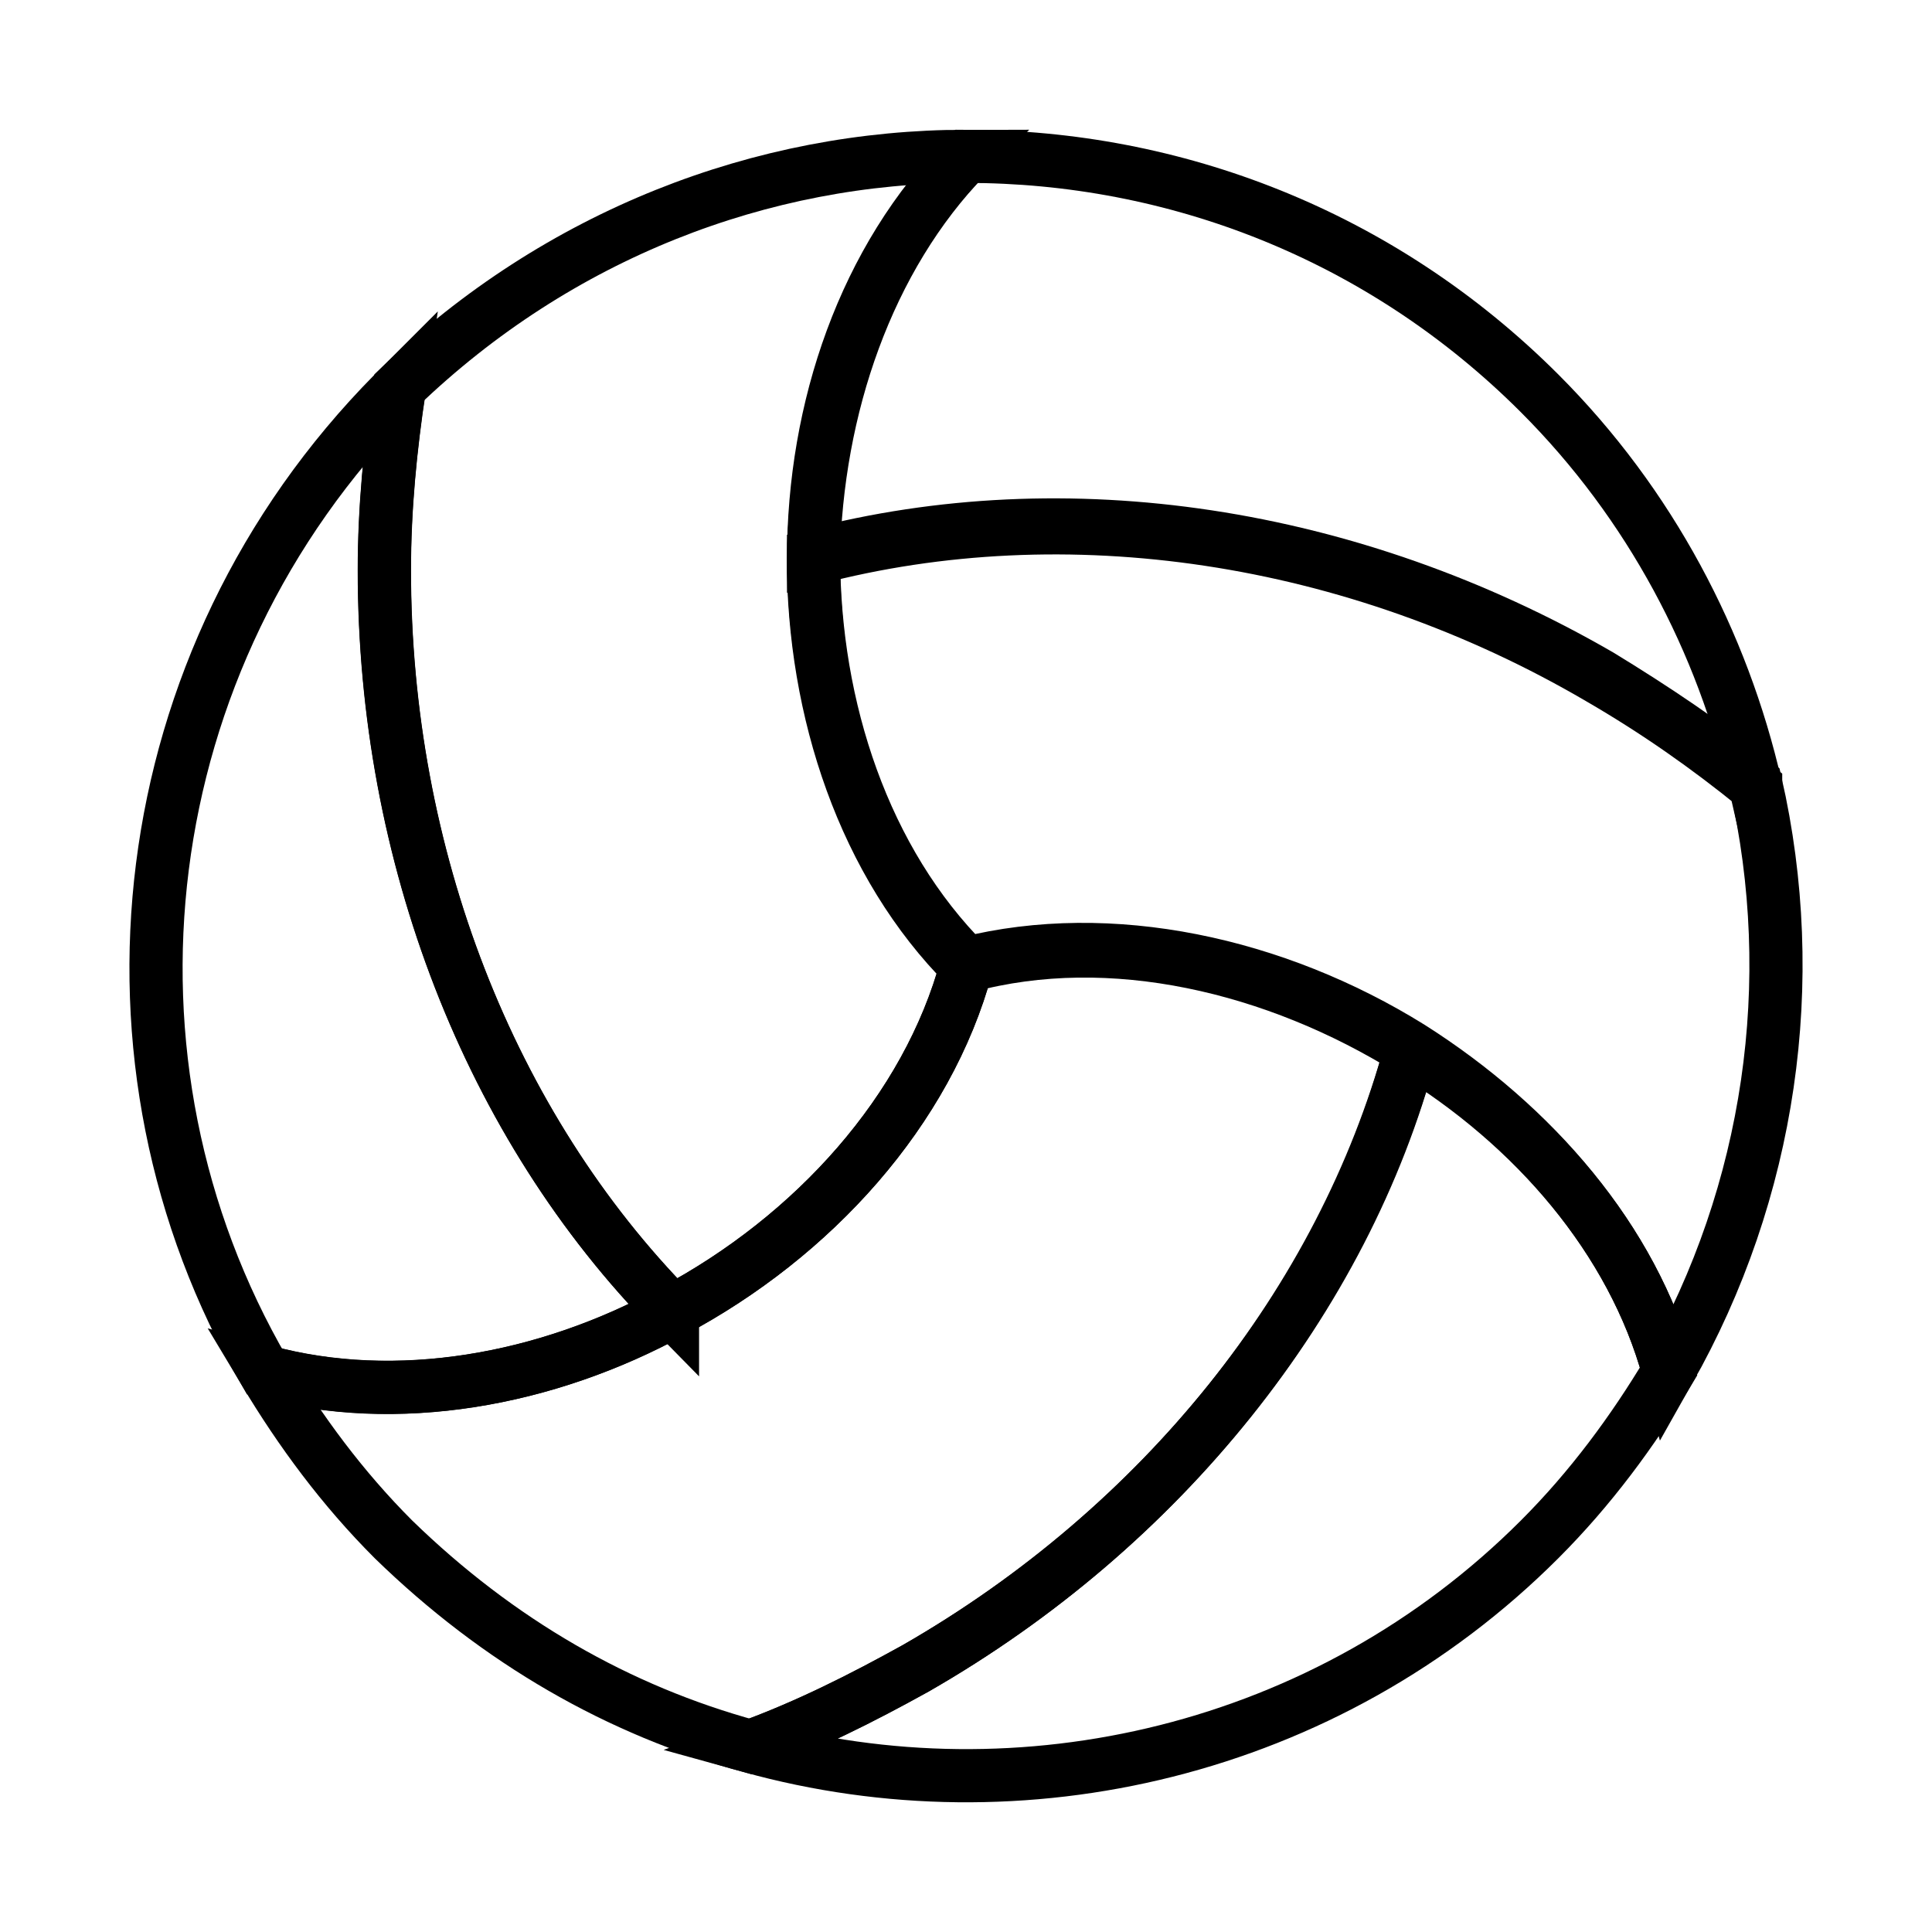
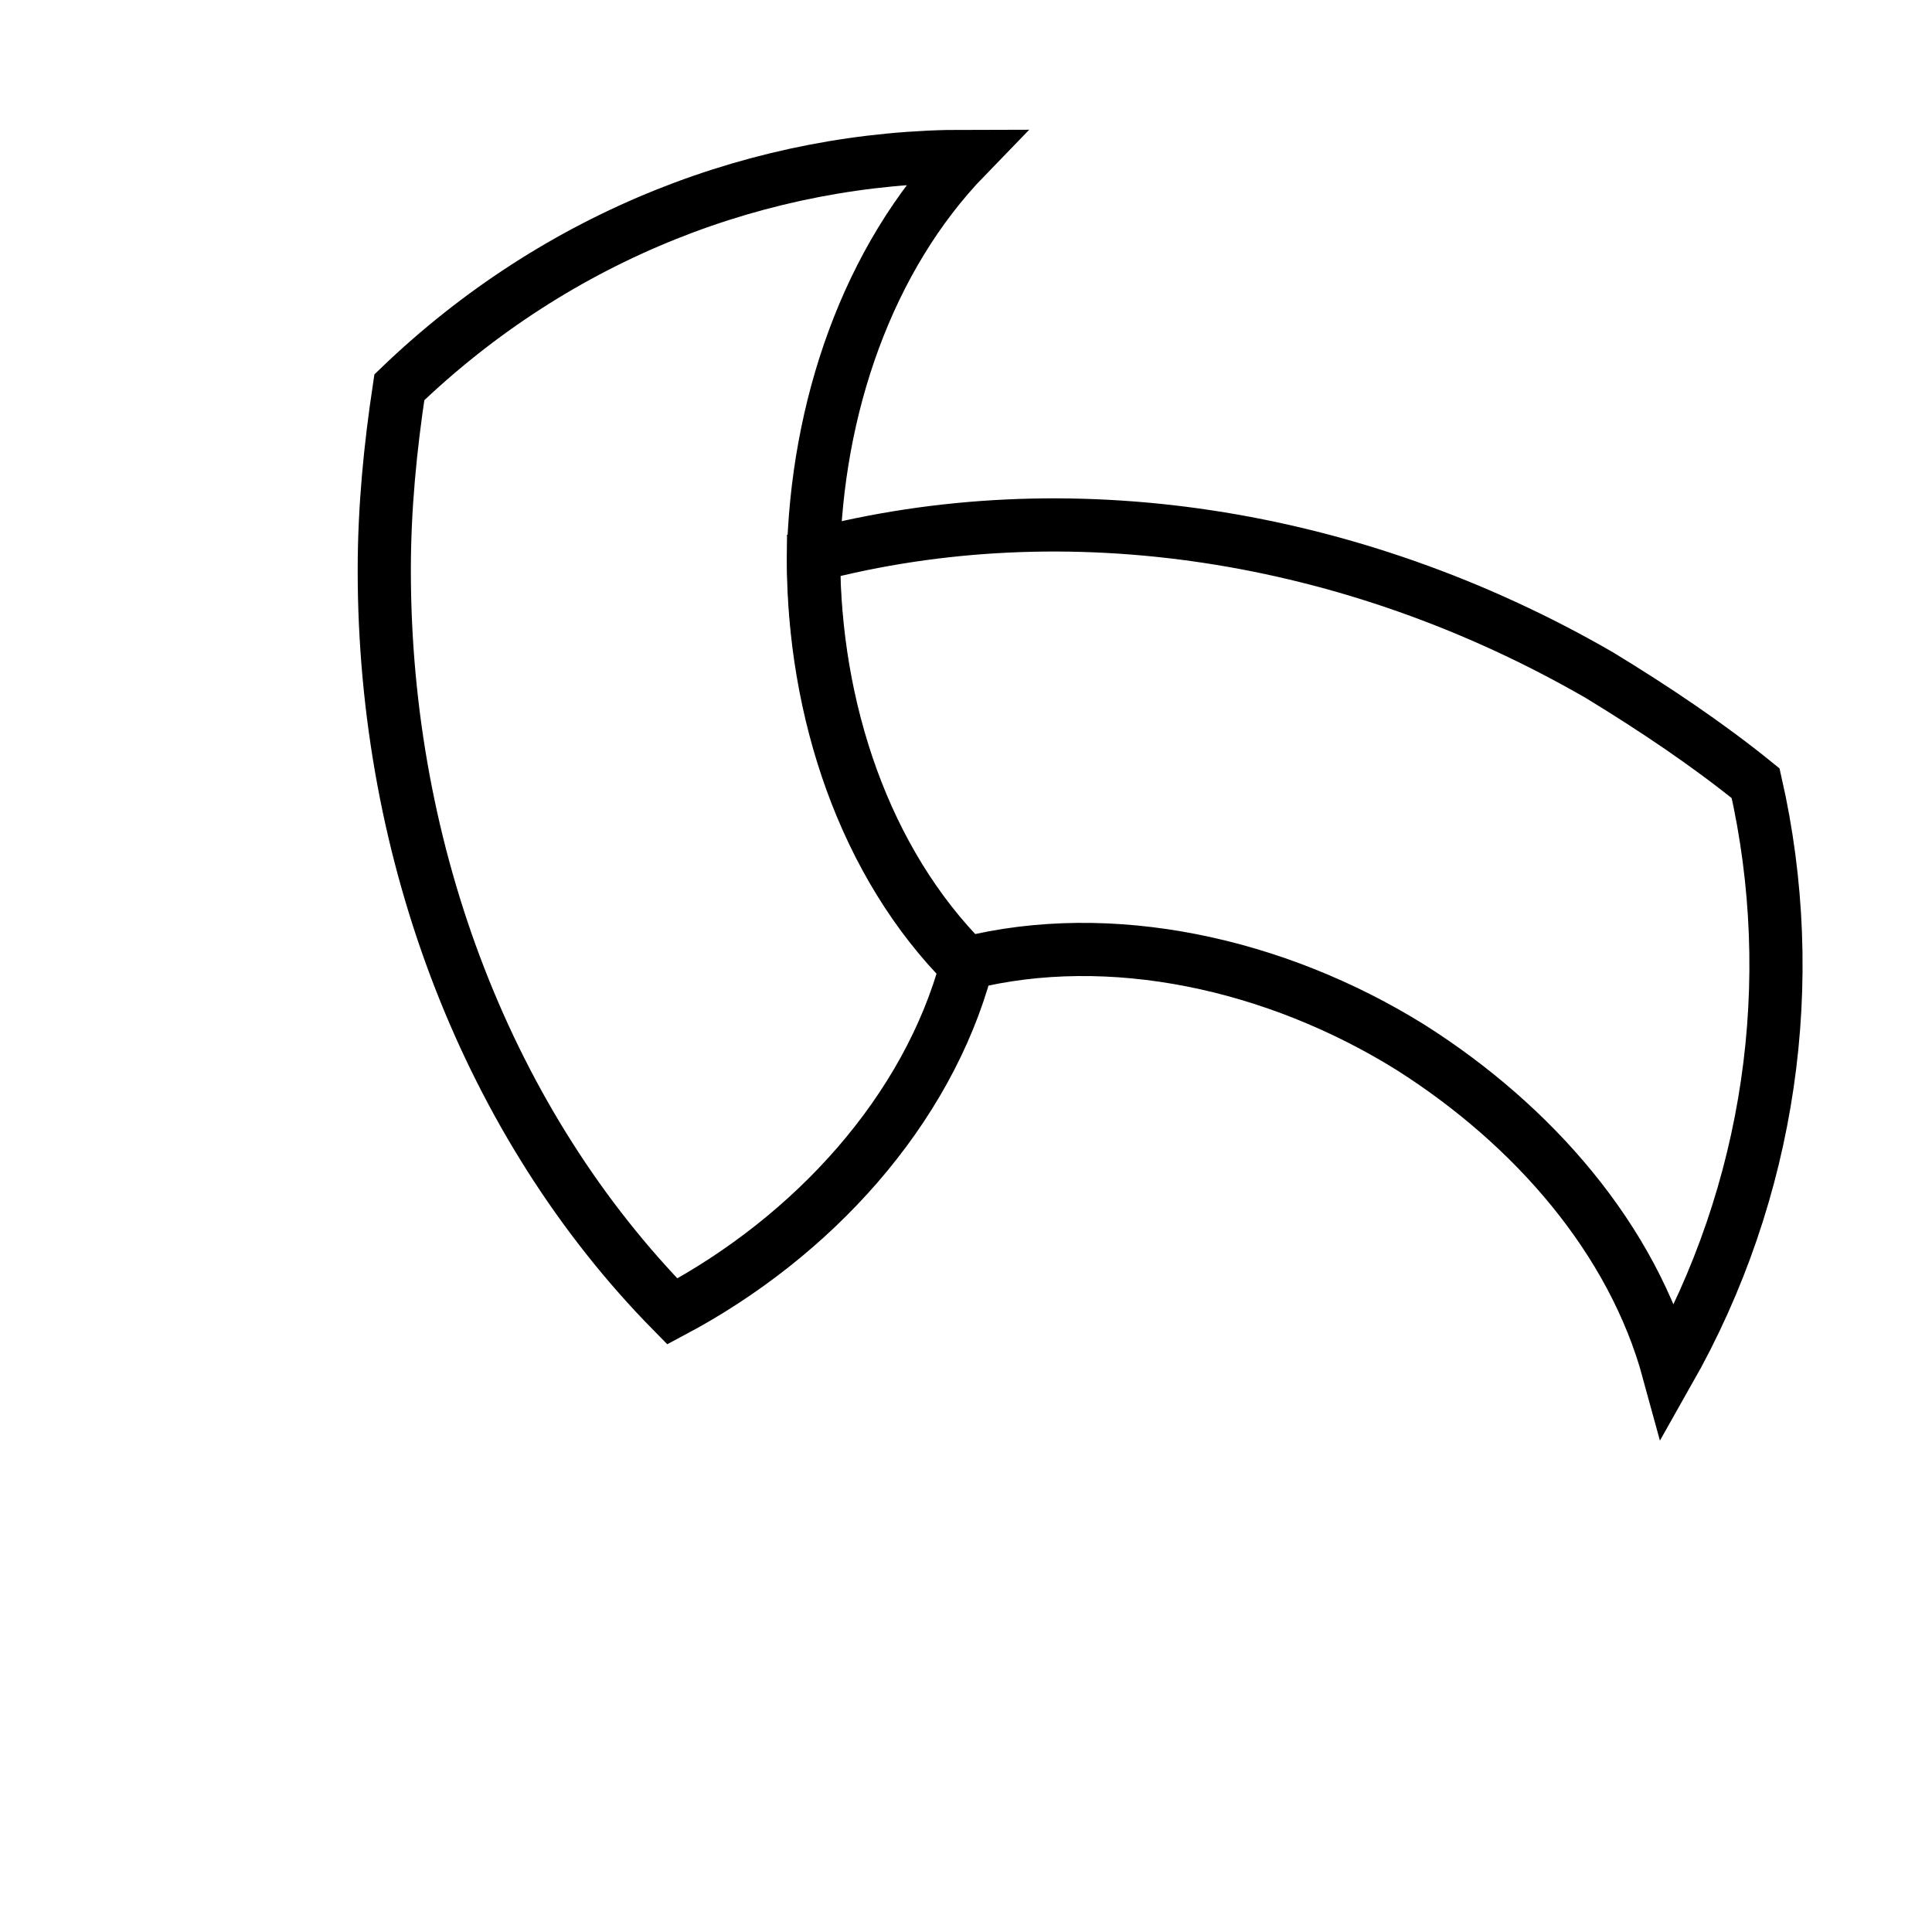
<svg xmlns="http://www.w3.org/2000/svg" id="Layer_1" data-name="Layer 1" viewBox="0 0 109 109">
  <defs>
    <style>
      .cls-1 {
        fill: none;
        stroke: #000;
        stroke-miterlimit: 10;
        stroke-width: 3px;
      }
    </style>
  </defs>
-   <path class="cls-1" d="M37.94,73.99c-7.11,3.89-15.57,5.42-23.02,3.39-10.16-17.44-7.62-40.12,7.28-55.19l.34-.34c-.51,3.39-.85,6.77-.85,10.33,0,16.08,5.92,31.32,16.25,41.81Z" />
  <path class="cls-1" d="M45.89,31.5c0,8.63,2.88,17.27,8.63,23.02-2.2,8.13-8.63,15.24-16.59,19.47-10.33-10.5-16.25-25.73-16.25-41.81,0-3.55.34-6.94.85-10.33,8.97-8.63,20.48-13.03,31.99-13.03-5.59,5.76-8.46,14.22-8.63,22.68Z" />
-   <path class="cls-1" d="M99.05,44.36c-2.71-2.2-5.59-4.23-8.8-6.09-13.88-8.13-30.13-10.5-44.35-6.77,0-8.46,2.88-16.93,8.63-22.68,11.68,0,23.36,4.4,32.33,13.37,6.26,6.26,10.33,14.05,12.19,22.18Z" />
-   <path class="cls-1" d="M94.14,77.37c-2.03,3.39-4.4,6.6-7.28,9.48-12.02,12.02-29.29,15.91-44.52,11.68,3.22-1.18,6.26-2.71,9.31-4.4,13.88-7.96,24.21-20.82,27.93-34.87,6.94,4.23,12.53,10.66,14.56,18.11Z" />
  <path class="cls-1" d="M94.14,77.37c-2.03-7.45-7.62-13.88-14.56-18.28-7.62-4.74-16.93-6.77-25.05-4.74-5.76-5.76-8.63-14.39-8.63-23.02,14.22-3.72,30.3-1.35,44.35,6.77,3.05,1.86,6.09,3.89,8.8,6.09,2.54,11.17.85,23.02-4.91,33.18Z" />
-   <path class="cls-1" d="M79.58,59.26c-3.89,14.22-14.05,26.92-27.93,34.87-3.05,1.69-6.09,3.22-9.31,4.4-7.45-2.03-14.22-5.92-20.14-11.68-2.88-2.88-5.25-6.09-7.28-9.48,7.45,2.03,15.91.51,23.02-3.39,7.96-4.23,14.39-11.34,16.59-19.47,8.13-2.2,17.44,0,25.05,4.74Z" />
</svg>